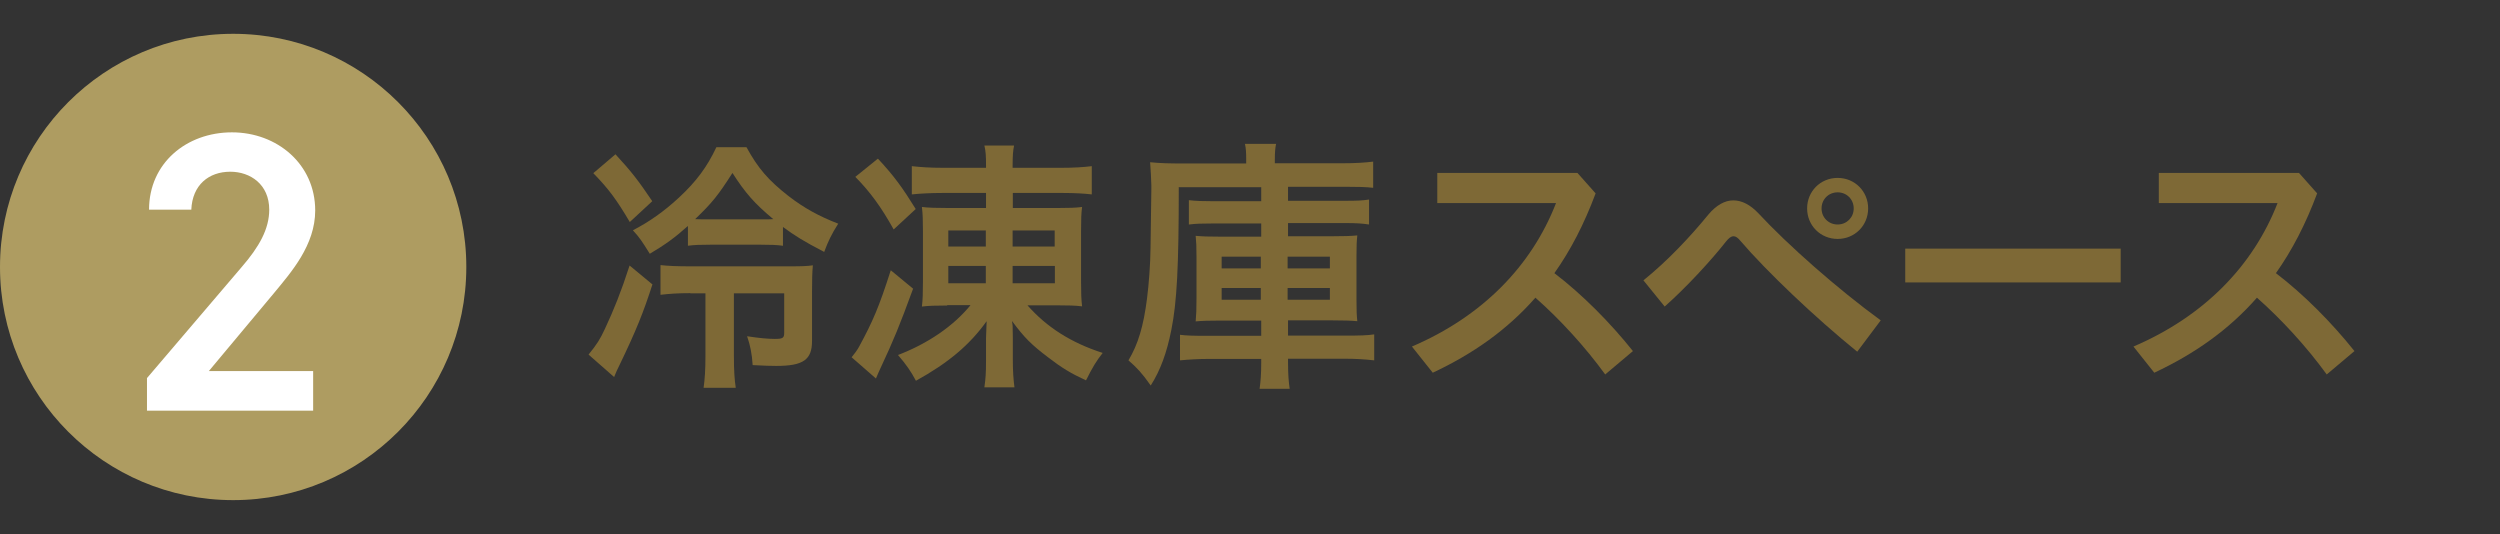
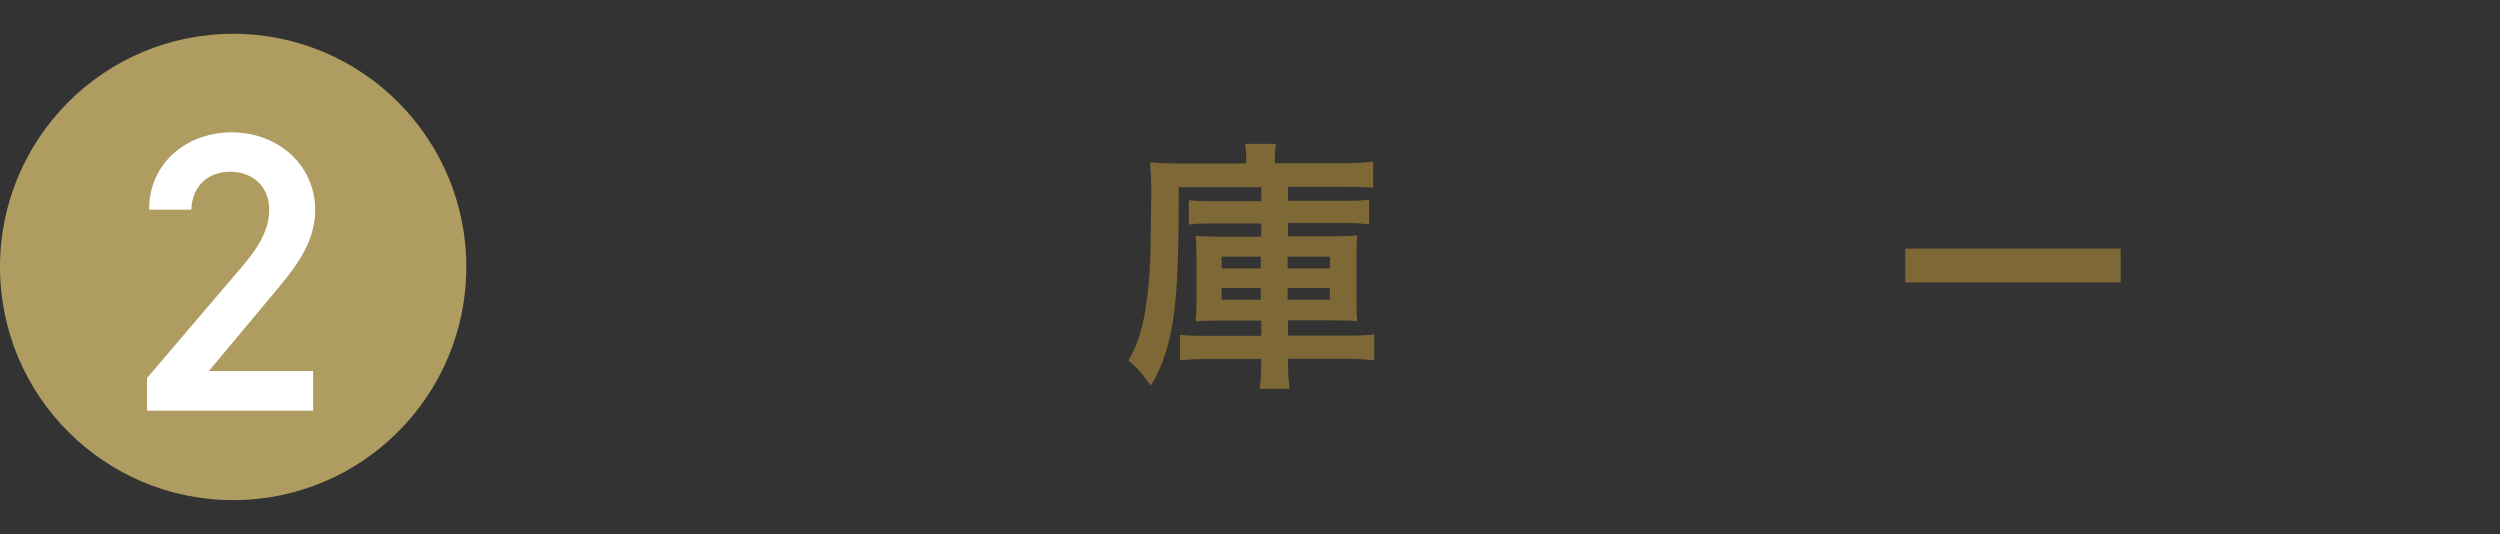
<svg xmlns="http://www.w3.org/2000/svg" id="_レイヤー_2" viewBox="0 0 121.27 25.91">
  <rect x="0" y="0" width="121.27" height="25.91" fill="#333333" stroke="none" />
  <defs>
    <style>.cls-1{fill:#fff;}.cls-2{fill:#7e6936;}.cls-3{fill:#ae9c61;}</style>
  </defs>
  <circle class="cls-3" cx="11.31" cy="12.95" r="11.31" />
  <path class="cls-1" d="m15.19,19.92H7.13v-1.58l4.58-5.37c.87-1,1.35-1.87,1.35-2.8,0-1.22-.91-1.84-1.89-1.84-1.04,0-1.84.64-1.89,1.84h-2.05c0-2.26,1.82-3.75,4.02-3.75s4.04,1.55,4.04,3.79c0,1.68-1.16,2.99-2.01,4.02l-3.15,3.77h5.06v1.93Z" />
-   <path class="cls-2" d="m31.65,13.79c-.44,1.37-.79,2.24-1.59,3.9-.12.23-.18.38-.27.6l-1.24-1.09c.42-.52.55-.73.79-1.24.44-.94.79-1.81,1.2-3.08l1.1.91Zm-1.79-6.3c.75.81,1.13,1.3,1.78,2.27l-1.09,1.01c-.64-1.08-1.01-1.59-1.77-2.37l1.08-.92Zm8.11,4.43c-.3-.04-.57-.05-1.05-.05h-2.48c-.49,0-.75.01-1.07.05v-.96c-.61.55-1.09.9-1.85,1.35-.38-.61-.49-.78-.82-1.14.78-.4,1.52-.92,2.24-1.59.83-.77,1.36-1.48,1.81-2.44h1.46c.57,1.04,1.07,1.61,2.04,2.37.75.58,1.48.98,2.41,1.34-.33.52-.49.86-.68,1.37-1-.52-1.4-.77-2-1.21v.92Zm-4.49,2.3c-.6,0-1,.03-1.44.08v-1.44c.36.04.81.06,1.46.06h4.71c.73,0,.95-.01,1.22-.05-.03.35-.04.68-.04,1.3v2.37c0,.91-.42,1.21-1.74,1.21-.3,0-.56-.01-1.14-.04-.03-.53-.12-.97-.27-1.4.58.09,1.01.13,1.34.13.39,0,.46-.04.46-.3v-1.91h-2.44v3.02c0,.73.03,1.16.09,1.56h-1.56c.06-.42.09-.88.09-1.56v-3.02h-.72Zm3.52-3.58c.26,0,.36,0,.51-.01-.92-.77-1.35-1.26-1.98-2.24-.7,1.09-.96,1.42-1.81,2.24.25.01.33.01.61.01h2.67Z" />
-   <path class="cls-2" d="m44.29,14.01c-.65,1.78-.94,2.48-1.57,3.83-.05.1-.14.31-.23.52l-1.18-1.03c.14-.17.26-.33.35-.49.68-1.25.98-1.95,1.55-3.73l1.09.9Zm-1.7-6.31c.78.84,1.18,1.39,1.83,2.44l-1.07.99c-.6-1.08-1.14-1.82-1.86-2.55l1.09-.88Zm3.35,7.12c-.58,0-.88.01-1.22.05.04-.34.05-.65.05-1.2v-2.47c0-.53-.01-.82-.05-1.16.3.04.75.05,1.29.05h1.82v-.73h-2.12c-.56,0-1.1.03-1.48.07v-1.37c.44.05.9.08,1.52.08h2.08v-.12c0-.43-.01-.68-.08-.96h1.44c-.05.26-.07.48-.07.95v.13h2.34c.64,0,1.09-.03,1.5-.08v1.37c-.35-.04-.81-.07-1.39-.07h-2.44v.73h2.16c.56,0,.9-.01,1.2-.05-.04.29-.05.6-.05,1.18v2.43c0,.59.01.87.05,1.21-.31-.04-.68-.05-1.25-.05h-1.4c.94,1.07,2.13,1.82,3.65,2.31-.31.39-.49.69-.81,1.33-.74-.34-1.18-.61-1.83-1.11-.82-.62-1.17-.97-1.76-1.77q.01.09.03.23c0,.13.01.38.01.58v1.08c0,.55.03.96.08,1.33h-1.46c.06-.42.08-.69.08-1.3v-1.09c0-.13.01-.4.03-.82-.83,1.16-1.87,2.03-3.43,2.89-.25-.47-.46-.77-.87-1.25,1.44-.55,2.69-1.4,3.52-2.42h-1.13Zm.06-3.64v.78h1.82v-.78h-1.82Zm0,1.72v.84h1.82v-.84h-1.82Zm3.12-.94h2.04v-.78h-2.04v.78Zm0,1.78h2.05v-.84h-2.05v.84Z" />
  <path class="cls-2" d="m57.18,9.07c0,3.87-.09,5.58-.36,6.93-.22,1.11-.53,1.96-1,2.7-.44-.62-.65-.84-1.08-1.22.47-.79.73-1.66.9-3,.09-.71.16-1.64.17-2.44l.04-2.86v-.19c-.01-.39-.03-.69-.06-1.12.51.05.94.06,1.57.06h3.09v-.22c0-.31-.01-.51-.06-.73h1.51c-.04.19-.06.4-.06.75v.19h3.29c.6,0,1.08-.03,1.48-.08v1.27c-.34-.04-.74-.05-1.39-.05h-2.74v.68h2.76c.6,0,.82-.01,1.17-.06v1.21c-.34-.05-.6-.07-1.17-.07h-2.76v.64h2.16c.55,0,.87-.01,1.2-.04-.03.3-.04.48-.04,1.03v2.05c0,.56.01.79.04,1.08-.33-.03-.64-.04-1.2-.04h-2.16v.74h2.76c.75,0,1.08-.01,1.42-.06v1.26c-.44-.05-.88-.08-1.5-.08h-2.68v.17c0,.6.03.94.08,1.29h-1.46c.05-.35.08-.69.08-1.31v-.14h-2.5c-.57,0-1.03.03-1.44.07v-1.24c.32.04.62.05,1.3.05h2.64v-.74h-1.96c-.57,0-.9.01-1.22.04.03-.34.04-.57.04-1.1v-2.04c0-.51-.01-.7-.04-1.01.34.03.62.04,1.22.04h1.96v-.64h-2.35c-.58,0-.81.01-1.16.05v-1.18c.35.04.64.05,1.17.05h2.34v-.68h-3.98Zm2.08,3.38v.57h1.9v-.57h-1.9Zm0,1.52v.57h1.9v-.57h-1.9Zm3.2-.95h2.05v-.57h-2.05v.57Zm0,1.52h2.05v-.57h-2.05v.57Z" />
-   <path class="cls-2" d="m77.87,18.17c-.98-1.35-2.2-2.68-3.39-3.73-1.37,1.56-3.02,2.72-4.98,3.64l-1.01-1.27c3.41-1.46,5.8-3.9,6.99-6.96h-5.76v-1.46h6.8l.88.99c-.56,1.5-1.22,2.77-2,3.87,1.35,1.03,2.7,2.39,3.81,3.78l-1.34,1.13Z" />
-   <path class="cls-2" d="m79.73,13.59c1.13-.91,2.24-2.08,3.13-3.17.39-.47.81-.7,1.22-.7s.82.21,1.21.62c1.44,1.55,3.84,3.67,5.94,5.2l-1.14,1.52c-2.05-1.66-4.39-3.89-5.66-5.37-.13-.16-.23-.23-.34-.23-.12,0-.23.09-.36.25-.74.94-1.94,2.24-2.98,3.16l-1.03-1.27Zm10.89-3.48c0,.83-.65,1.48-1.48,1.48s-1.48-.65-1.48-1.48.65-1.48,1.48-1.48,1.48.65,1.48,1.48Zm-2.26,0c0,.44.34.78.78.78s.78-.34.78-.78-.34-.78-.78-.78-.78.34-.78.78Z" />
  <path class="cls-2" d="m102.87,12.06v1.64h-10.45v-1.64h10.45Z" />
-   <path class="cls-2" d="m112.87,18.17c-.98-1.35-2.2-2.68-3.39-3.73-1.37,1.56-3.02,2.72-4.98,3.64l-1.01-1.27c3.41-1.46,5.8-3.9,6.99-6.96h-5.76v-1.46h6.8l.88.99c-.56,1.5-1.22,2.77-2,3.87,1.35,1.03,2.7,2.39,3.81,3.78l-1.34,1.13Z" />
</svg>